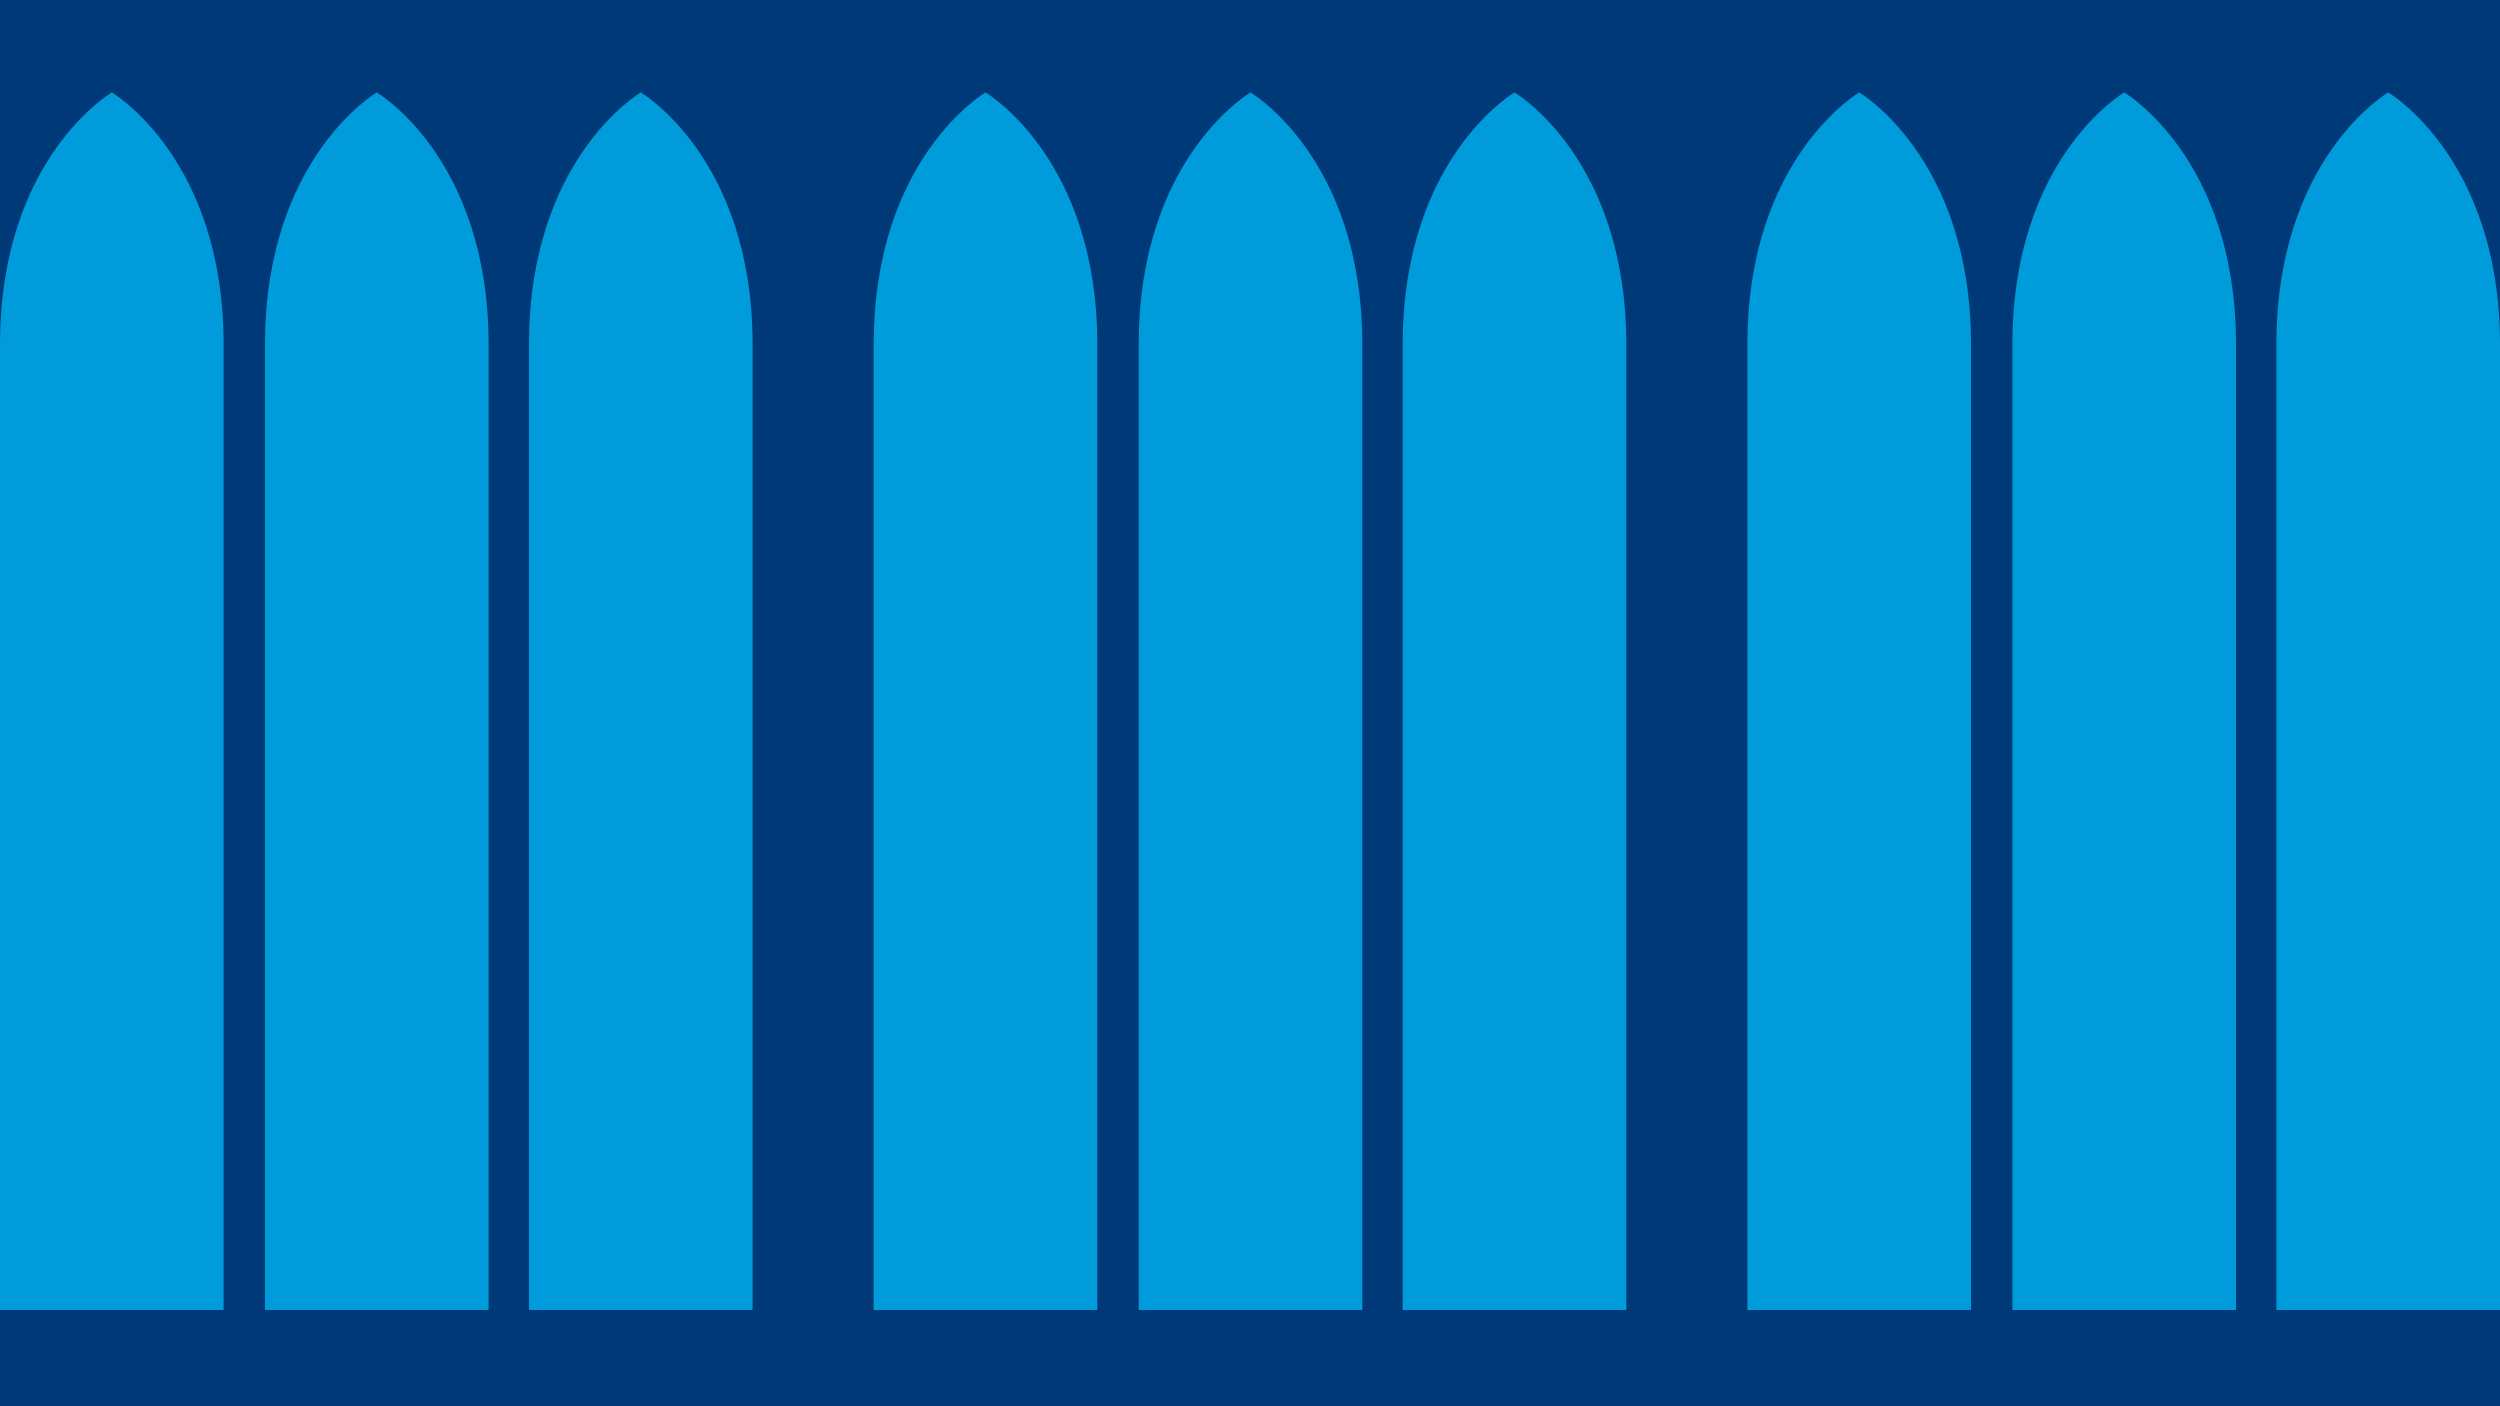
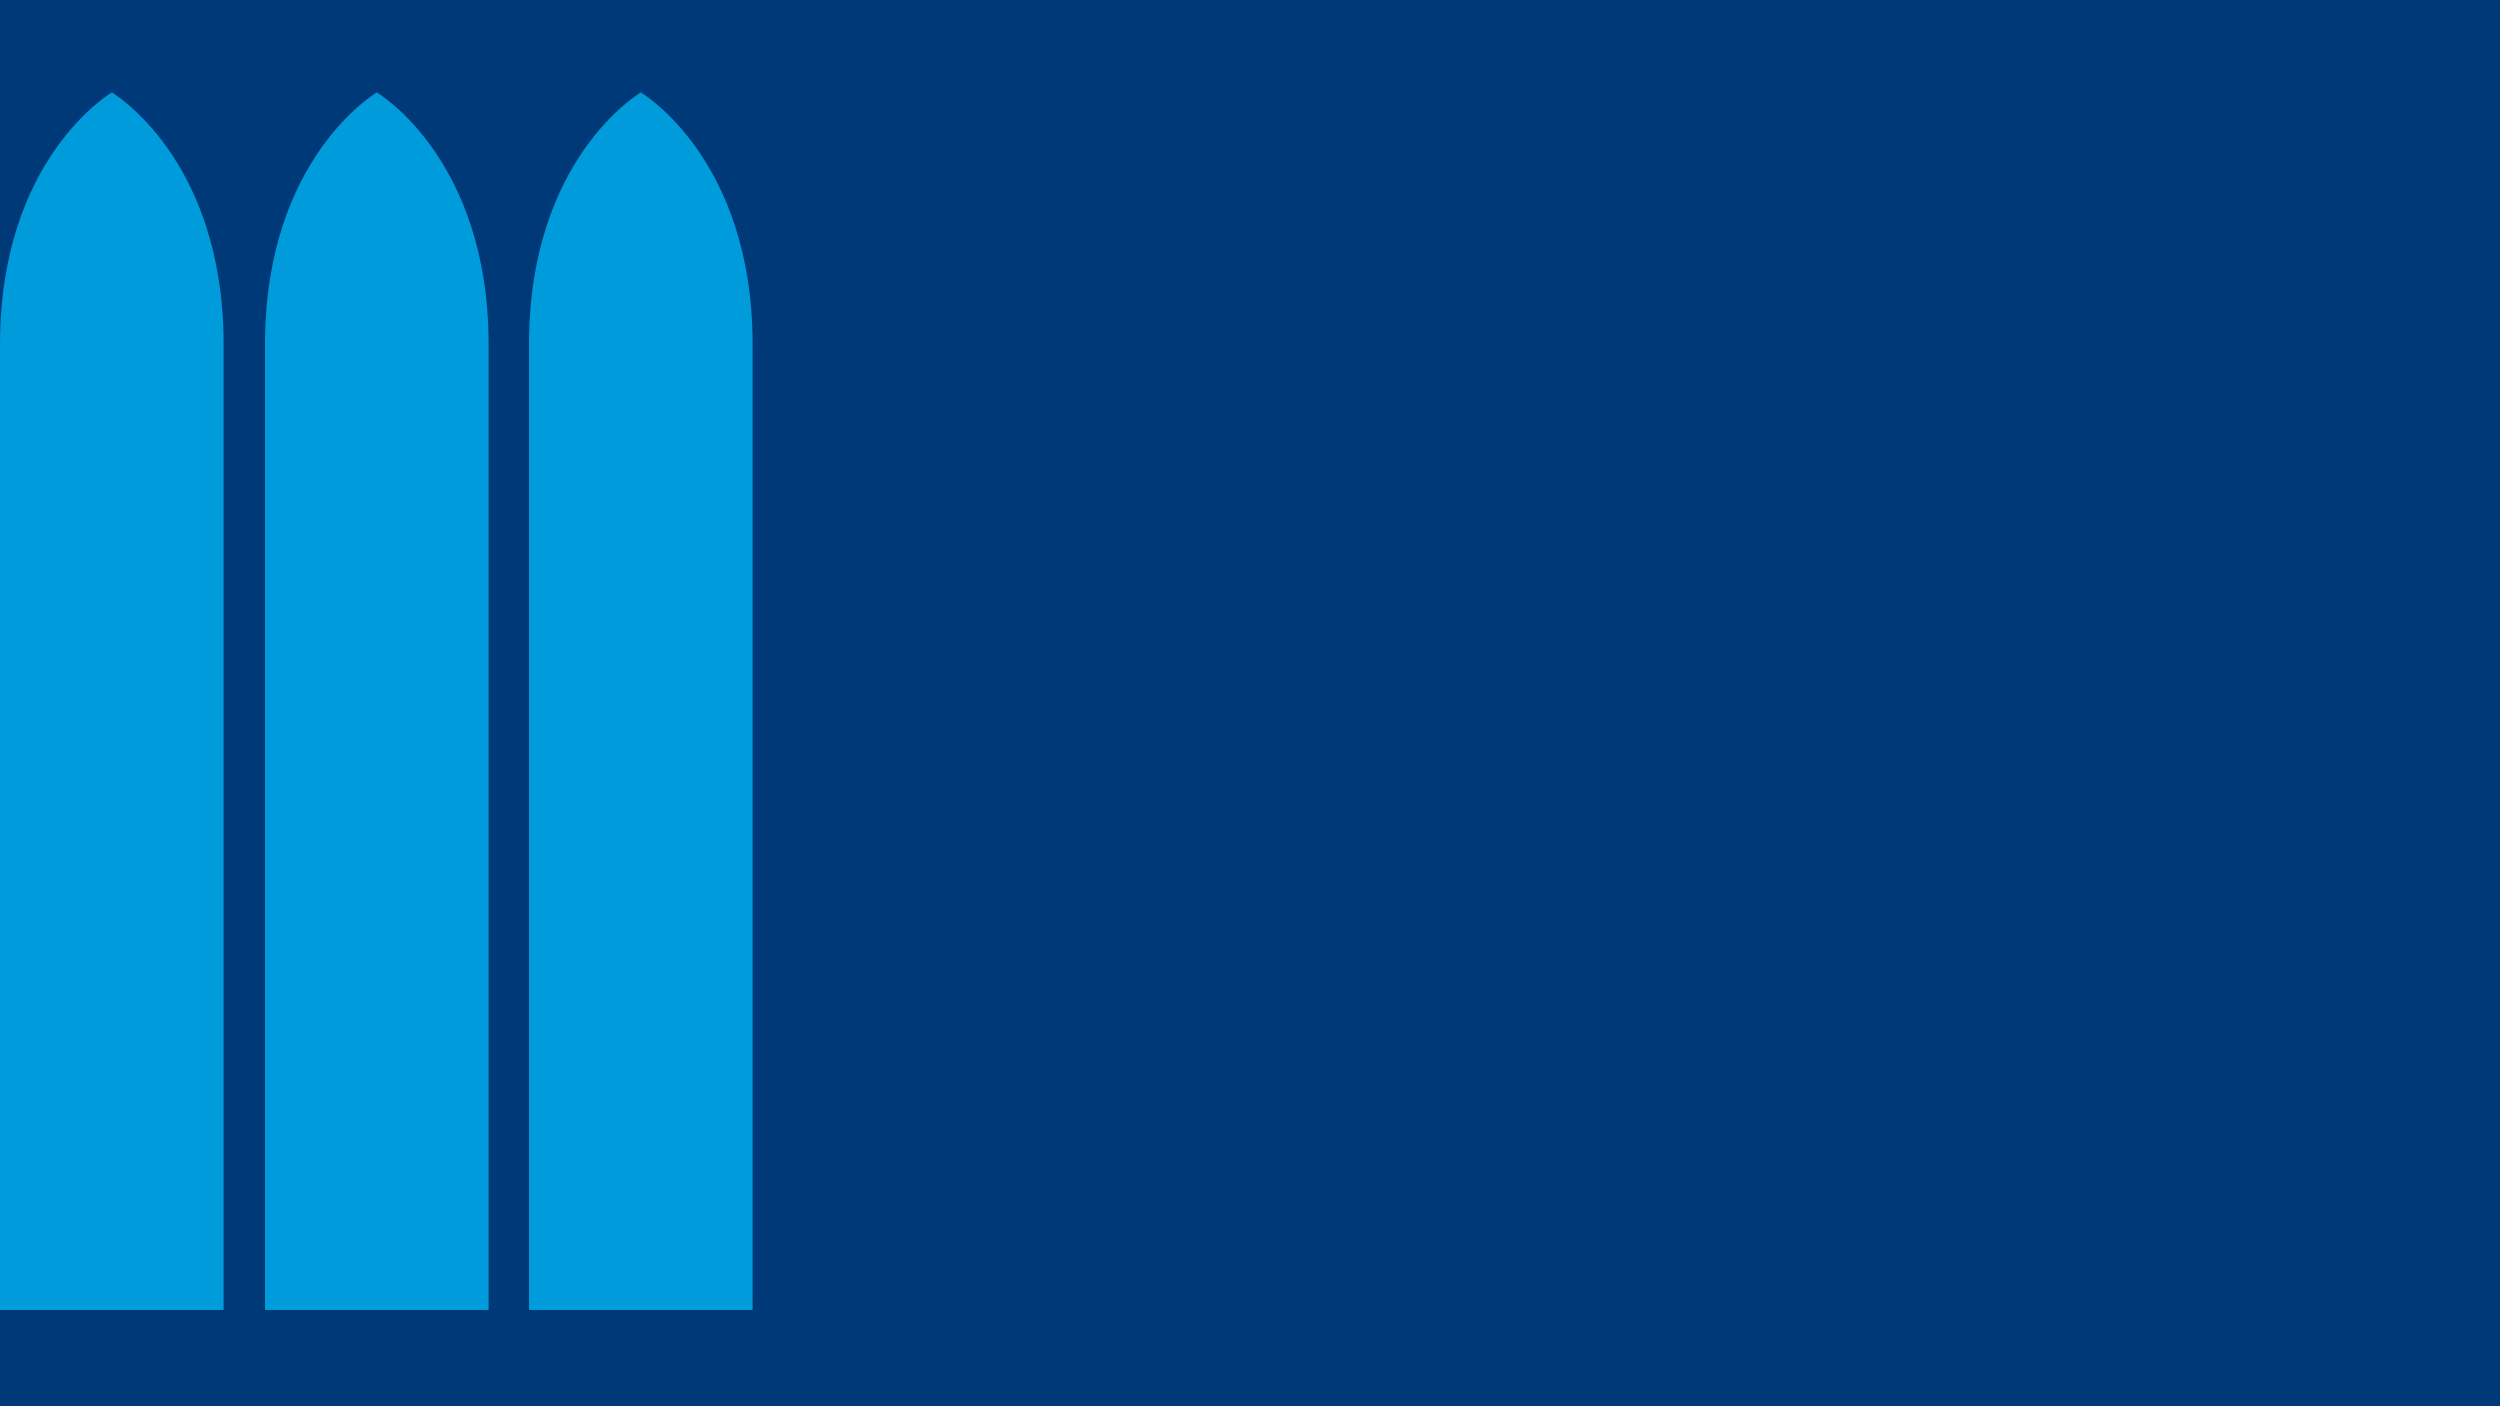
<svg xmlns="http://www.w3.org/2000/svg" id="Hintergrund" viewBox="0 0 1920 1080">
  <defs>
    <style>
      .cls-1 {
        fill: none;
      }

      .cls-2 {
        clip-path: url(#clippath-1);
      }

      .cls-3 {
        fill: #009bda;
      }

      .cls-4 {
        fill: #003978;
      }

      .cls-5 {
        clip-path: url(#clippath-2);
      }

      .cls-6 {
        clip-path: url(#clippath);
      }
    </style>
    <clipPath id="clippath">
      <rect class="cls-1" x="671" y="70.997" width="578" height="935.1" />
    </clipPath>
    <clipPath id="clippath-1">
      <rect class="cls-1" y="70.997" width="578" height="935.1" />
    </clipPath>
    <clipPath id="clippath-2">
-       <rect class="cls-1" x="1342" y="70.997" width="578" height="935.1" />
-     </clipPath>
+       </clipPath>
  </defs>
  <rect class="cls-4" width="1920" height="1080" />
  <g class="cls-6">
-     <path class="cls-3" d="M874.515,264.516v741.582h171.735V264.516c0-143.332-85.867-193.52-85.867-193.52,0,0-85.867,50.188-85.867,193.52M1163.133,70.996s85.867,50.188,85.867,193.52v741.582h-171.735V264.516c0-143.332,85.867-193.52,85.867-193.52M671,264.516v741.582h171.735V264.516c0-143.332-85.867-193.52-85.867-193.52,0,0-85.867,50.188-85.867,193.52" />
-   </g>
+     </g>
  <g class="cls-2">
    <path class="cls-3" d="M203.515,264.516v741.582h171.735V264.516c0-143.332-85.867-193.52-85.867-193.52,0,0-85.867,50.188-85.867,193.52M492.133,70.996s85.867,50.188,85.867,193.52v741.582h-171.735V264.516c0-143.332,85.867-193.52,85.867-193.52M0,264.516v741.582h171.735V264.516c0-143.332-85.867-193.52-85.867-193.52,0,0-85.867,50.188-85.867,193.52" />
  </g>
  <g class="cls-5">
    <path class="cls-3" d="M1545.515,264.516v741.582h171.735V264.516c0-143.332-85.867-193.52-85.867-193.52,0,0-85.867,50.188-85.867,193.52M1834.133,70.996s85.867,50.188,85.867,193.52v741.582h-171.735V264.516c0-143.332,85.867-193.52,85.867-193.52M1342,264.516v741.582h171.735V264.516c0-143.332-85.867-193.52-85.867-193.52,0,0-85.867,50.188-85.867,193.52" />
  </g>
</svg>